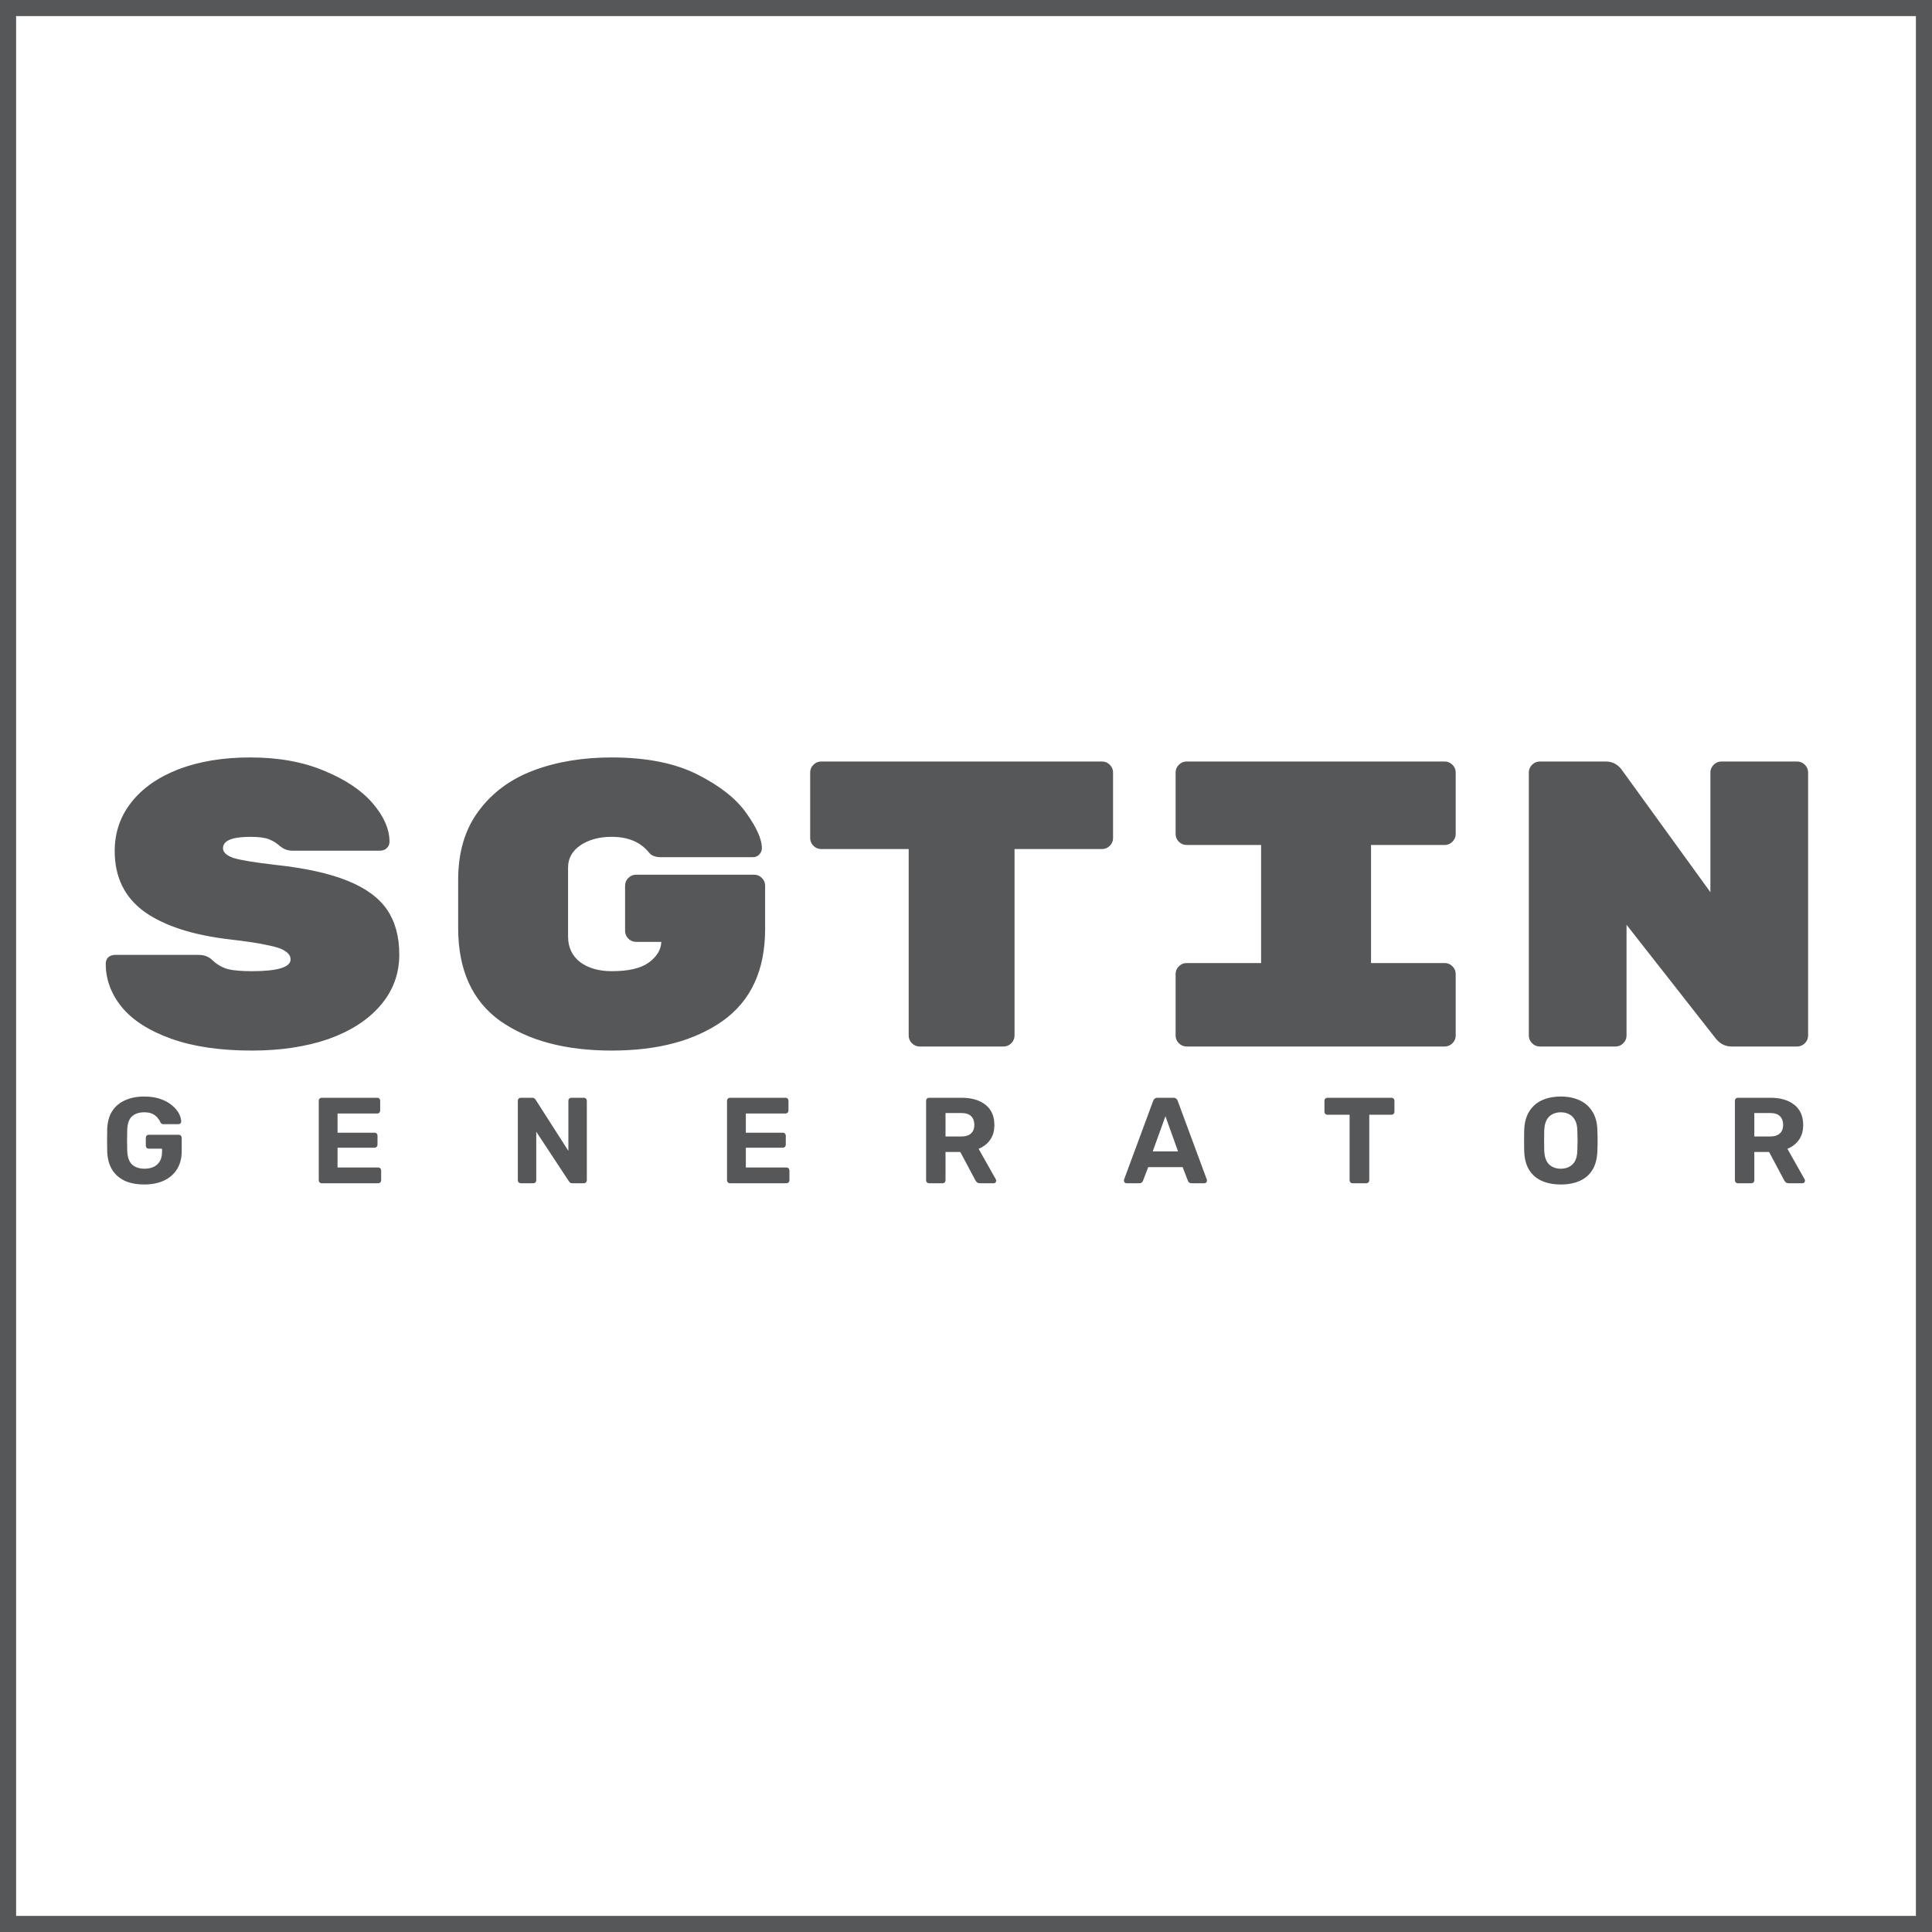
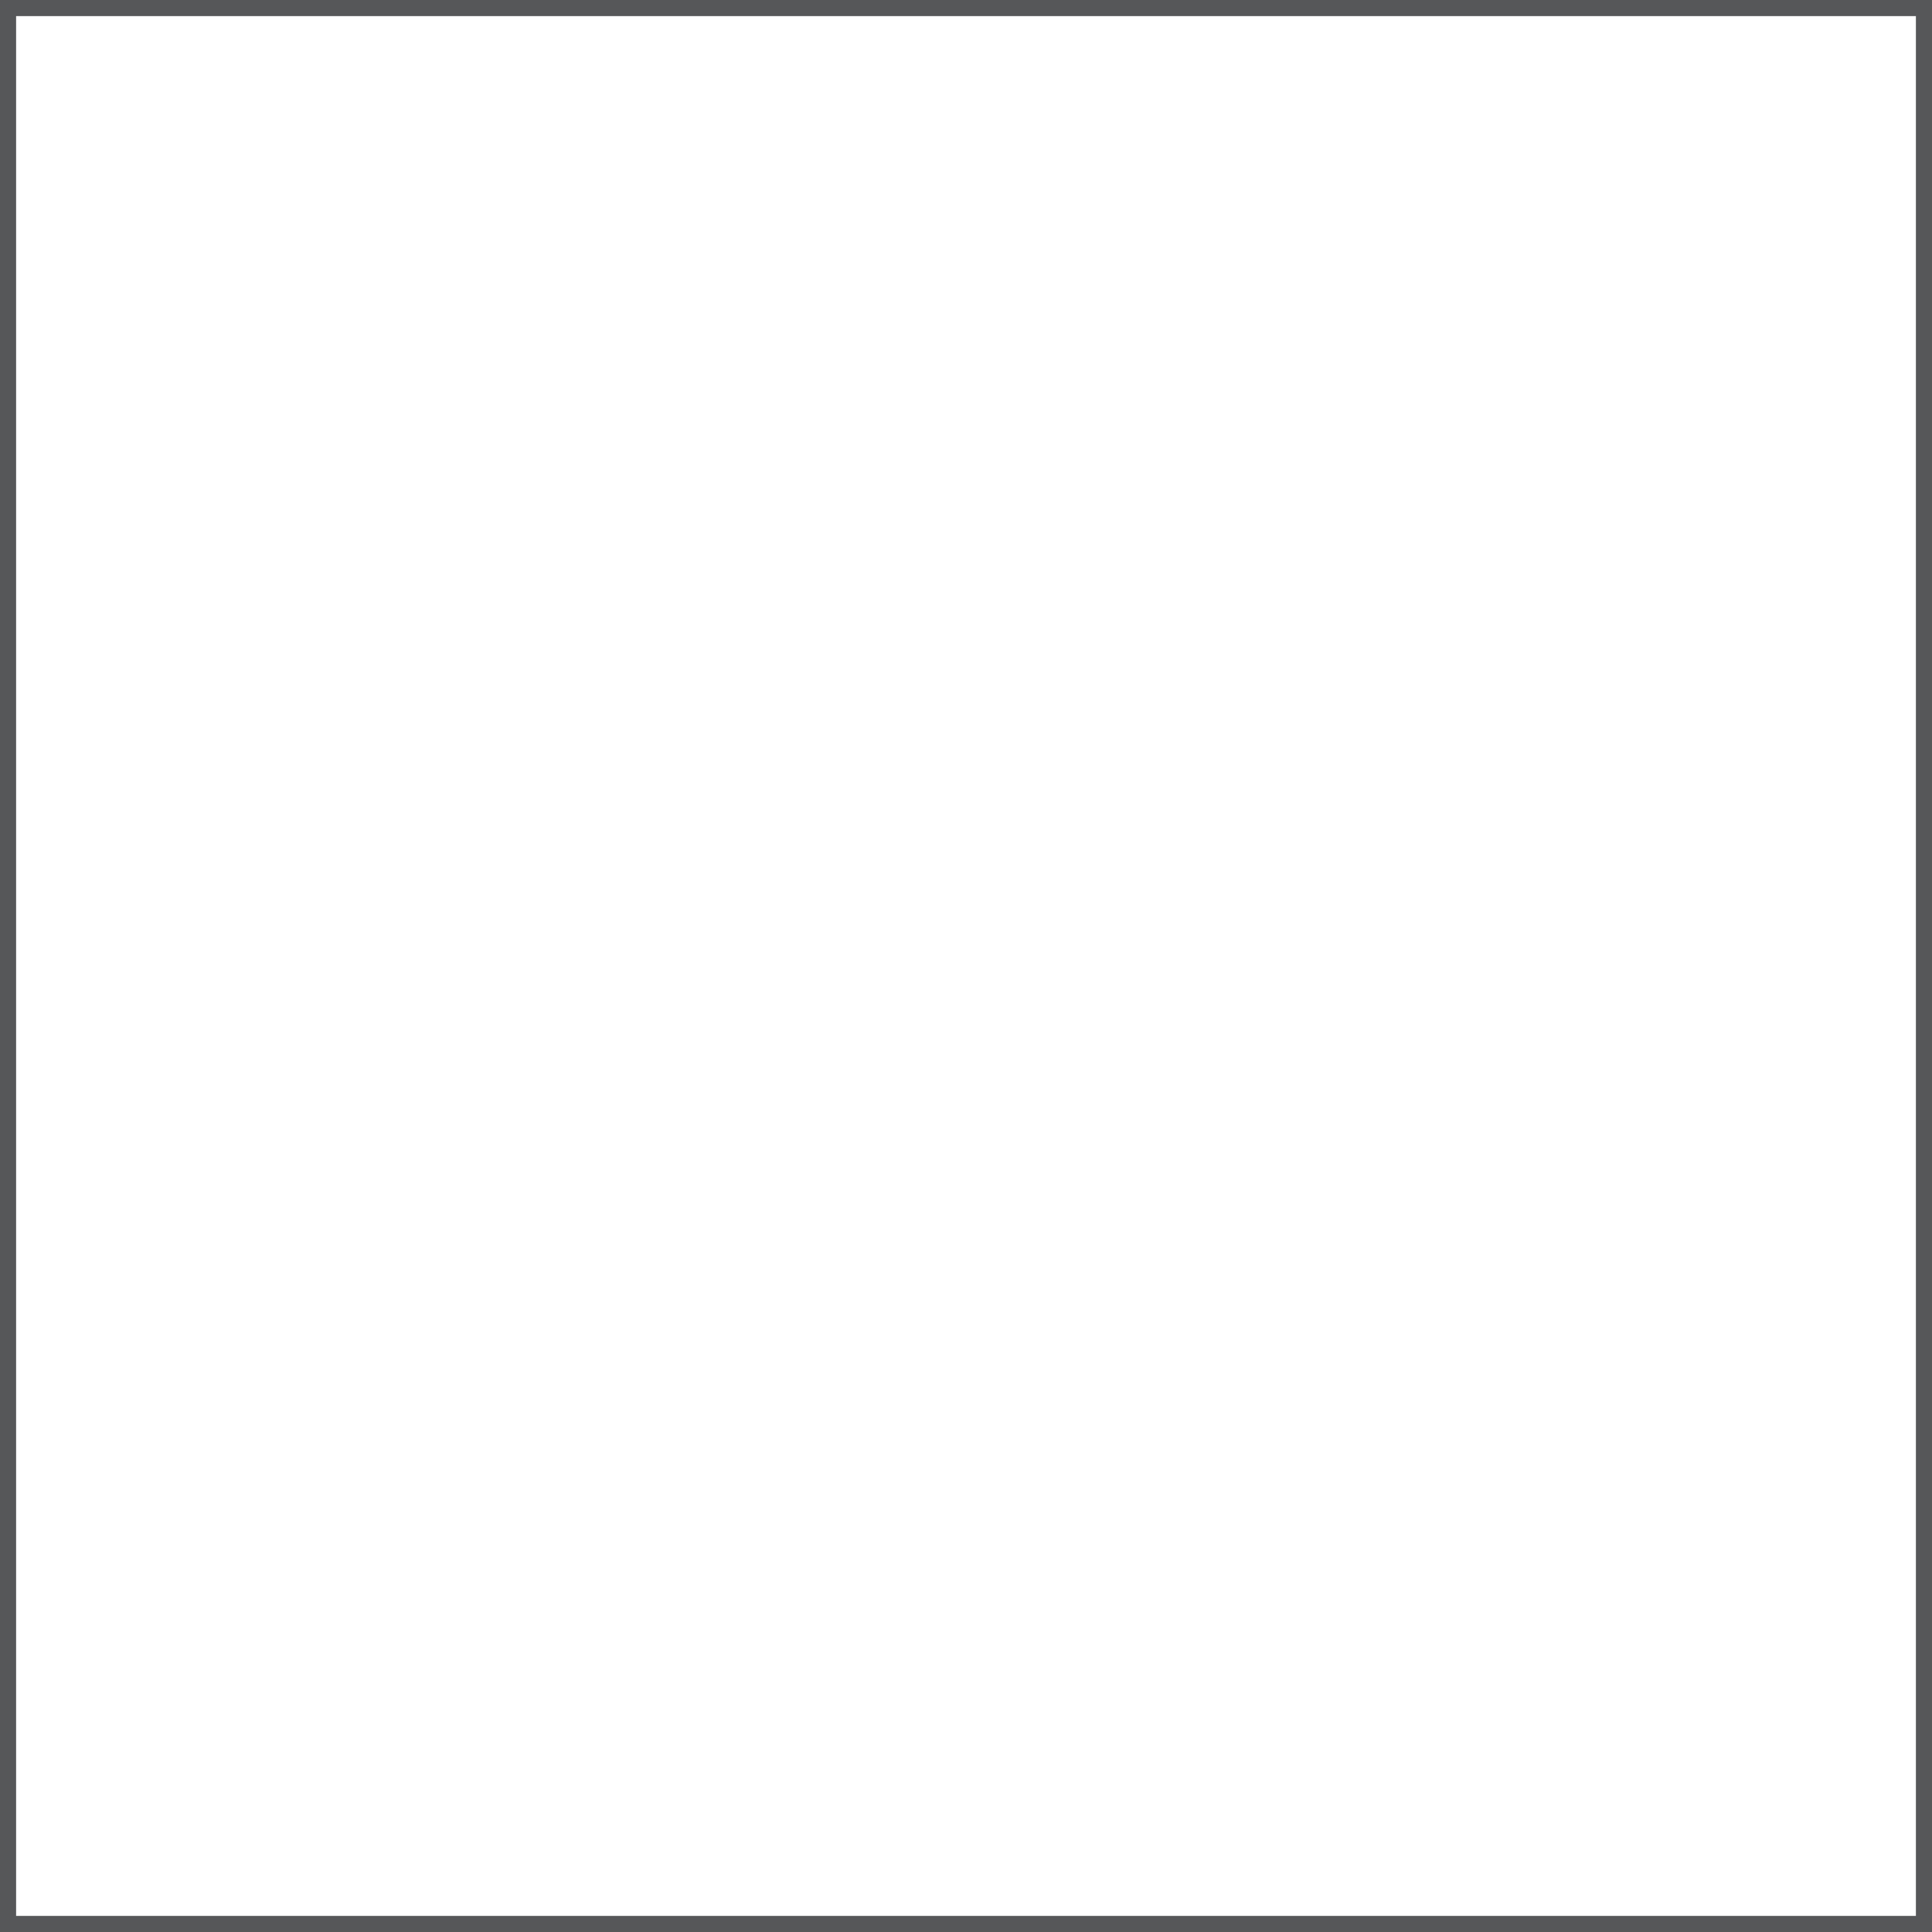
<svg xmlns="http://www.w3.org/2000/svg" width="120" height="120" viewBox="0 0 120 120" fill="none">
  <rect x="0" y="0" width="120" height="120" fill="#808080" stroke="none" />
  <rect x="0.5" y="0.5" width="119" height="119" fill="white" stroke="#565759" />
-   <path d="M8.957 73.57C8.482 73.57 8.075 73.492 7.736 73.335C7.402 73.173 7.142 72.941 6.955 72.637C6.773 72.329 6.674 71.957 6.659 71.522C6.654 71.304 6.651 71.072 6.651 70.824C6.651 70.576 6.654 70.341 6.659 70.118C6.674 69.694 6.773 69.332 6.955 69.034C7.142 68.735 7.405 68.508 7.744 68.351C8.088 68.189 8.492 68.108 8.957 68.108C9.332 68.108 9.66 68.156 9.944 68.252C10.227 68.348 10.465 68.475 10.657 68.632C10.849 68.783 10.996 68.95 11.097 69.132C11.198 69.314 11.251 69.489 11.256 69.656C11.256 69.701 11.241 69.742 11.211 69.777C11.18 69.807 11.14 69.823 11.089 69.823H10.149C10.098 69.823 10.057 69.812 10.027 69.792C10.002 69.772 9.979 69.742 9.959 69.701C9.923 69.61 9.865 69.519 9.784 69.428C9.709 69.332 9.605 69.251 9.473 69.185C9.342 69.12 9.17 69.087 8.957 69.087C8.639 69.087 8.386 69.17 8.199 69.337C8.017 69.504 7.918 69.777 7.903 70.156C7.888 70.591 7.888 71.034 7.903 71.484C7.918 71.878 8.019 72.162 8.206 72.334C8.399 72.505 8.654 72.591 8.973 72.591C9.18 72.591 9.365 72.556 9.526 72.485C9.693 72.409 9.825 72.293 9.921 72.136C10.017 71.98 10.065 71.78 10.065 71.537V71.347H9.238C9.188 71.347 9.145 71.33 9.109 71.294C9.074 71.254 9.056 71.208 9.056 71.158V70.672C9.056 70.617 9.074 70.571 9.109 70.536C9.145 70.5 9.188 70.483 9.238 70.483H11.097C11.152 70.483 11.198 70.5 11.233 70.536C11.269 70.571 11.286 70.617 11.286 70.672V71.499C11.286 71.934 11.19 72.306 10.998 72.614C10.811 72.923 10.54 73.16 10.186 73.327C9.837 73.489 9.428 73.57 8.957 73.57ZM19.988 73.494C19.932 73.494 19.886 73.477 19.851 73.441C19.816 73.406 19.798 73.36 19.798 73.305V68.374C19.798 68.318 19.816 68.272 19.851 68.237C19.886 68.202 19.932 68.184 19.988 68.184H23.424C23.48 68.184 23.525 68.202 23.561 68.237C23.596 68.272 23.614 68.318 23.614 68.374V68.981C23.614 69.031 23.596 69.074 23.561 69.109C23.525 69.145 23.48 69.162 23.424 69.162H20.966V70.354H23.257C23.313 70.354 23.358 70.371 23.394 70.407C23.429 70.442 23.447 70.488 23.447 70.543V71.105C23.447 71.155 23.429 71.198 23.394 71.234C23.358 71.269 23.313 71.287 23.257 71.287H20.966V72.516H23.485C23.54 72.516 23.586 72.533 23.621 72.569C23.657 72.604 23.674 72.65 23.674 72.705V73.305C23.674 73.36 23.657 73.406 23.621 73.441C23.586 73.477 23.54 73.494 23.485 73.494H19.988ZM32.352 73.494C32.297 73.494 32.251 73.477 32.216 73.441C32.18 73.406 32.163 73.36 32.163 73.305V68.374C32.163 68.318 32.18 68.272 32.216 68.237C32.251 68.202 32.297 68.184 32.352 68.184H33.042C33.118 68.184 33.174 68.202 33.209 68.237C33.245 68.272 33.268 68.3 33.278 68.32L35.303 71.484V68.374C35.303 68.318 35.321 68.272 35.356 68.237C35.392 68.202 35.435 68.184 35.485 68.184H36.259C36.315 68.184 36.36 68.202 36.396 68.237C36.431 68.272 36.449 68.318 36.449 68.374V73.305C36.449 73.355 36.431 73.401 36.396 73.441C36.36 73.477 36.315 73.494 36.259 73.494H35.561C35.485 73.494 35.43 73.477 35.394 73.441C35.364 73.401 35.341 73.373 35.326 73.358L33.308 70.293V73.305C33.308 73.36 33.29 73.406 33.255 73.441C33.219 73.477 33.174 73.494 33.118 73.494H32.352ZM45.346 73.494C45.291 73.494 45.245 73.477 45.21 73.441C45.175 73.406 45.157 73.36 45.157 73.305V68.374C45.157 68.318 45.175 68.272 45.21 68.237C45.245 68.202 45.291 68.184 45.346 68.184H48.783C48.839 68.184 48.884 68.202 48.92 68.237C48.955 68.272 48.973 68.318 48.973 68.374V68.981C48.973 69.031 48.955 69.074 48.92 69.109C48.884 69.145 48.839 69.162 48.783 69.162H46.325V70.354H48.616C48.672 70.354 48.717 70.371 48.753 70.407C48.788 70.442 48.806 70.488 48.806 70.543V71.105C48.806 71.155 48.788 71.198 48.753 71.234C48.717 71.269 48.672 71.287 48.616 71.287H46.325V72.516H48.844C48.899 72.516 48.945 72.533 48.98 72.569C49.016 72.604 49.033 72.65 49.033 72.705V73.305C49.033 73.36 49.016 73.406 48.98 73.441C48.945 73.477 48.899 73.494 48.844 73.494H45.346ZM57.711 73.494C57.656 73.494 57.61 73.477 57.575 73.441C57.539 73.406 57.522 73.36 57.522 73.305V68.374C57.522 68.318 57.539 68.272 57.575 68.237C57.61 68.202 57.656 68.184 57.711 68.184H59.721C60.354 68.184 60.852 68.331 61.216 68.624C61.58 68.912 61.762 69.329 61.762 69.876C61.762 70.245 61.674 70.553 61.497 70.801C61.32 71.049 61.082 71.234 60.783 71.355L61.853 73.251C61.868 73.282 61.876 73.31 61.876 73.335C61.876 73.375 61.861 73.413 61.83 73.449C61.8 73.479 61.762 73.494 61.717 73.494H60.875C60.783 73.494 60.715 73.472 60.67 73.426C60.624 73.375 60.591 73.33 60.571 73.289L59.646 71.552H58.728V73.305C58.728 73.36 58.71 73.406 58.675 73.441C58.639 73.477 58.594 73.494 58.538 73.494H57.711ZM58.728 70.589H59.699C59.977 70.589 60.182 70.525 60.313 70.399C60.45 70.273 60.518 70.096 60.518 69.868C60.518 69.641 60.452 69.461 60.321 69.329C60.189 69.198 59.982 69.132 59.699 69.132H58.728V70.589ZM69.968 73.494C69.922 73.494 69.884 73.479 69.854 73.449C69.824 73.413 69.808 73.375 69.808 73.335C69.808 73.31 69.811 73.287 69.816 73.267L71.621 68.389C71.637 68.333 71.667 68.285 71.713 68.245C71.758 68.204 71.821 68.184 71.902 68.184H72.873C72.954 68.184 73.017 68.204 73.063 68.245C73.108 68.285 73.139 68.333 73.154 68.389L74.959 73.267C74.965 73.287 74.967 73.31 74.967 73.335C74.967 73.375 74.952 73.413 74.921 73.449C74.891 73.479 74.853 73.494 74.808 73.494H74.019C73.943 73.494 73.887 73.477 73.852 73.441C73.816 73.406 73.794 73.373 73.784 73.343L73.457 72.493H71.318L70.992 73.343C70.982 73.373 70.959 73.406 70.924 73.441C70.888 73.477 70.832 73.494 70.757 73.494H69.968ZM71.599 71.514H73.169L72.388 69.329L71.599 71.514ZM84.016 73.494C83.96 73.494 83.915 73.477 83.88 73.441C83.844 73.406 83.826 73.36 83.826 73.305V69.238H82.446C82.395 69.238 82.352 69.221 82.317 69.185C82.281 69.15 82.264 69.107 82.264 69.056V68.374C82.264 68.318 82.281 68.272 82.317 68.237C82.352 68.202 82.395 68.184 82.446 68.184H86.421C86.477 68.184 86.522 68.202 86.558 68.237C86.593 68.272 86.611 68.318 86.611 68.374V69.056C86.611 69.107 86.593 69.15 86.558 69.185C86.522 69.221 86.477 69.238 86.421 69.238H85.048V73.305C85.048 73.36 85.03 73.406 84.995 73.441C84.959 73.477 84.914 73.494 84.858 73.494H84.016ZM96.947 73.57C96.486 73.57 96.089 73.494 95.755 73.343C95.422 73.191 95.161 72.963 94.974 72.66C94.787 72.351 94.686 71.964 94.671 71.499C94.666 71.282 94.663 71.067 94.663 70.854C94.663 70.637 94.666 70.417 94.671 70.194C94.686 69.739 94.787 69.357 94.974 69.049C95.166 68.735 95.429 68.5 95.763 68.343C96.102 68.186 96.496 68.108 96.947 68.108C97.392 68.108 97.781 68.186 98.115 68.343C98.454 68.5 98.719 68.735 98.911 69.049C99.104 69.357 99.205 69.739 99.215 70.194C99.225 70.417 99.23 70.637 99.23 70.854C99.23 71.067 99.225 71.282 99.215 71.499C99.2 71.964 99.099 72.351 98.911 72.66C98.724 72.963 98.464 73.191 98.13 73.343C97.796 73.494 97.402 73.57 96.947 73.57ZM96.947 72.591C97.24 72.591 97.48 72.503 97.667 72.326C97.859 72.144 97.961 71.856 97.971 71.461C97.981 71.239 97.986 71.031 97.986 70.839C97.986 70.642 97.981 70.434 97.971 70.217C97.966 69.954 97.918 69.739 97.827 69.572C97.736 69.405 97.614 69.284 97.462 69.208C97.316 69.127 97.144 69.087 96.947 69.087C96.749 69.087 96.575 69.127 96.423 69.208C96.271 69.284 96.15 69.405 96.059 69.572C95.973 69.739 95.925 69.954 95.915 70.217C95.91 70.434 95.907 70.642 95.907 70.839C95.907 71.031 95.91 71.239 95.915 71.461C95.93 71.856 96.031 72.144 96.218 72.326C96.405 72.503 96.648 72.591 96.947 72.591ZM107.948 73.494C107.892 73.494 107.846 73.477 107.811 73.441C107.776 73.406 107.758 73.36 107.758 73.305V68.374C107.758 68.318 107.776 68.272 107.811 68.237C107.846 68.202 107.892 68.184 107.948 68.184H109.958C110.59 68.184 111.088 68.331 111.452 68.624C111.816 68.912 111.999 69.329 111.999 69.876C111.999 70.245 111.91 70.553 111.733 70.801C111.556 71.049 111.318 71.234 111.02 71.355L112.09 73.251C112.105 73.282 112.112 73.31 112.112 73.335C112.112 73.375 112.097 73.413 112.067 73.449C112.036 73.479 111.999 73.494 111.953 73.494H111.111C111.02 73.494 110.952 73.472 110.906 73.426C110.861 73.375 110.828 73.33 110.808 73.289L109.882 71.552H108.964V73.305C108.964 73.36 108.946 73.406 108.911 73.441C108.876 73.477 108.83 73.494 108.774 73.494H107.948ZM108.964 70.589H109.935C110.213 70.589 110.418 70.525 110.55 70.399C110.686 70.273 110.754 70.096 110.754 69.868C110.754 69.641 110.689 69.461 110.557 69.329C110.426 69.198 110.218 69.132 109.935 69.132H108.964V70.589Z" fill="#565759" />
-   <path d="M17.138 53.722C18.992 53.924 20.476 54.253 21.588 54.708C22.718 55.163 23.536 55.762 24.041 56.503C24.547 57.245 24.8 58.172 24.8 59.285C24.8 60.499 24.404 61.561 23.611 62.471C22.836 63.365 21.757 64.056 20.375 64.545C18.992 65.017 17.416 65.253 15.646 65.253C13.674 65.253 12.005 65.008 10.639 64.519C9.274 64.031 8.254 63.382 7.579 62.572C6.905 61.746 6.568 60.844 6.568 59.867C6.568 59.698 6.618 59.563 6.72 59.462C6.838 59.361 6.981 59.31 7.149 59.31H12.333C12.687 59.31 12.974 59.42 13.193 59.639C13.48 59.909 13.8 60.094 14.154 60.195C14.508 60.28 15.005 60.322 15.646 60.322C17.247 60.322 18.048 60.077 18.048 59.589C18.048 59.386 17.939 59.218 17.72 59.083C17.517 58.931 17.146 58.805 16.607 58.703C16.084 58.585 15.309 58.467 14.28 58.349C11.971 58.08 10.201 57.507 8.97 56.63C7.739 55.736 7.124 54.48 7.124 52.862C7.124 51.716 7.47 50.704 8.161 49.828C8.852 48.951 9.83 48.268 11.094 47.779C12.376 47.29 13.859 47.046 15.545 47.046C17.298 47.046 18.832 47.324 20.147 47.88C21.462 48.42 22.465 49.094 23.156 49.903C23.848 50.713 24.193 51.505 24.193 52.281C24.193 52.449 24.134 52.584 24.016 52.685C23.915 52.786 23.772 52.837 23.586 52.837H18.149C17.863 52.837 17.602 52.736 17.366 52.533C17.18 52.365 16.961 52.23 16.708 52.129C16.455 52.028 16.067 51.977 15.545 51.977C14.415 51.977 13.851 52.213 13.851 52.685C13.851 52.938 14.07 53.14 14.508 53.292C14.946 53.427 15.823 53.57 17.138 53.722ZM46.841 54.329C47.026 54.329 47.186 54.396 47.321 54.531C47.456 54.666 47.523 54.826 47.523 55.011V57.692C47.523 60.254 46.647 62.159 44.894 63.407C43.157 64.638 40.856 65.253 37.99 65.253C35.124 65.253 32.815 64.638 31.061 63.407C29.325 62.159 28.457 60.237 28.457 57.641V54.657C28.457 52.938 28.878 51.513 29.721 50.384C30.564 49.237 31.702 48.395 33.135 47.855C34.568 47.316 36.186 47.046 37.99 47.046C40.148 47.046 41.926 47.4 43.326 48.108C44.725 48.816 45.736 49.617 46.36 50.51C47.001 51.404 47.321 52.129 47.321 52.685C47.321 52.837 47.262 52.972 47.144 53.09C47.043 53.191 46.917 53.241 46.765 53.241H41.05C40.713 53.241 40.468 53.149 40.317 52.963C39.794 52.306 39.019 51.977 37.99 51.977C37.215 51.977 36.566 52.154 36.043 52.508C35.537 52.862 35.284 53.317 35.284 53.874V58.172C35.284 58.847 35.537 59.378 36.043 59.766C36.549 60.136 37.198 60.322 37.99 60.322C39.035 60.322 39.802 60.145 40.291 59.791C40.797 59.42 41.058 58.99 41.075 58.501H39.507C39.322 58.501 39.162 58.434 39.027 58.299C38.892 58.164 38.825 58.004 38.825 57.818V55.011C38.825 54.826 38.892 54.666 39.027 54.531C39.162 54.396 39.322 54.329 39.507 54.329H46.841ZM68.451 47.299C68.637 47.299 68.797 47.366 68.932 47.501C69.067 47.636 69.134 47.796 69.134 47.982V52.053C69.134 52.238 69.067 52.398 68.932 52.533C68.797 52.668 68.637 52.736 68.451 52.736H63.015V64.317C63.015 64.503 62.947 64.663 62.812 64.798C62.678 64.933 62.517 65 62.332 65H57.123C56.937 65 56.777 64.933 56.642 64.798C56.507 64.663 56.44 64.503 56.44 64.317V52.736H51.003C50.818 52.736 50.658 52.668 50.523 52.533C50.388 52.398 50.321 52.238 50.321 52.053V47.982C50.321 47.796 50.388 47.636 50.523 47.501C50.658 47.366 50.818 47.299 51.003 47.299H68.451ZM85.157 59.816H89.734C89.919 59.816 90.079 59.883 90.214 60.018C90.349 60.153 90.416 60.313 90.416 60.499V64.317C90.416 64.503 90.349 64.663 90.214 64.798C90.079 64.933 89.919 65 89.734 65H73.701C73.516 65 73.356 64.933 73.221 64.798C73.086 64.663 73.019 64.503 73.019 64.317V60.499C73.019 60.313 73.086 60.153 73.221 60.018C73.356 59.883 73.516 59.816 73.701 59.816H78.329V52.483H73.701C73.516 52.483 73.356 52.415 73.221 52.281C73.086 52.146 73.019 51.985 73.019 51.8V47.982C73.019 47.796 73.086 47.636 73.221 47.501C73.356 47.366 73.516 47.299 73.701 47.299H89.734C89.919 47.299 90.079 47.366 90.214 47.501C90.349 47.636 90.416 47.796 90.416 47.982V51.8C90.416 51.985 90.349 52.146 90.214 52.281C90.079 52.415 89.919 52.483 89.734 52.483H85.157V59.816ZM111.623 47.299C111.808 47.299 111.968 47.366 112.103 47.501C112.238 47.636 112.305 47.796 112.305 47.982V64.317C112.305 64.503 112.238 64.663 112.103 64.798C111.968 64.933 111.808 65 111.623 65H107.551C107.147 65 106.81 64.823 106.54 64.469L101.027 57.439V64.317C101.027 64.503 100.96 64.663 100.825 64.798C100.69 64.933 100.53 65 100.344 65H95.641C95.456 65 95.295 64.933 95.16 64.798C95.026 64.663 94.958 64.503 94.958 64.317V47.982C94.958 47.796 95.026 47.636 95.16 47.501C95.295 47.366 95.456 47.299 95.641 47.299H99.737C100.142 47.299 100.471 47.467 100.724 47.805L106.236 55.416V47.982C106.236 47.796 106.304 47.636 106.439 47.501C106.574 47.366 106.734 47.299 106.919 47.299H111.623Z" fill="#565759" />
</svg>